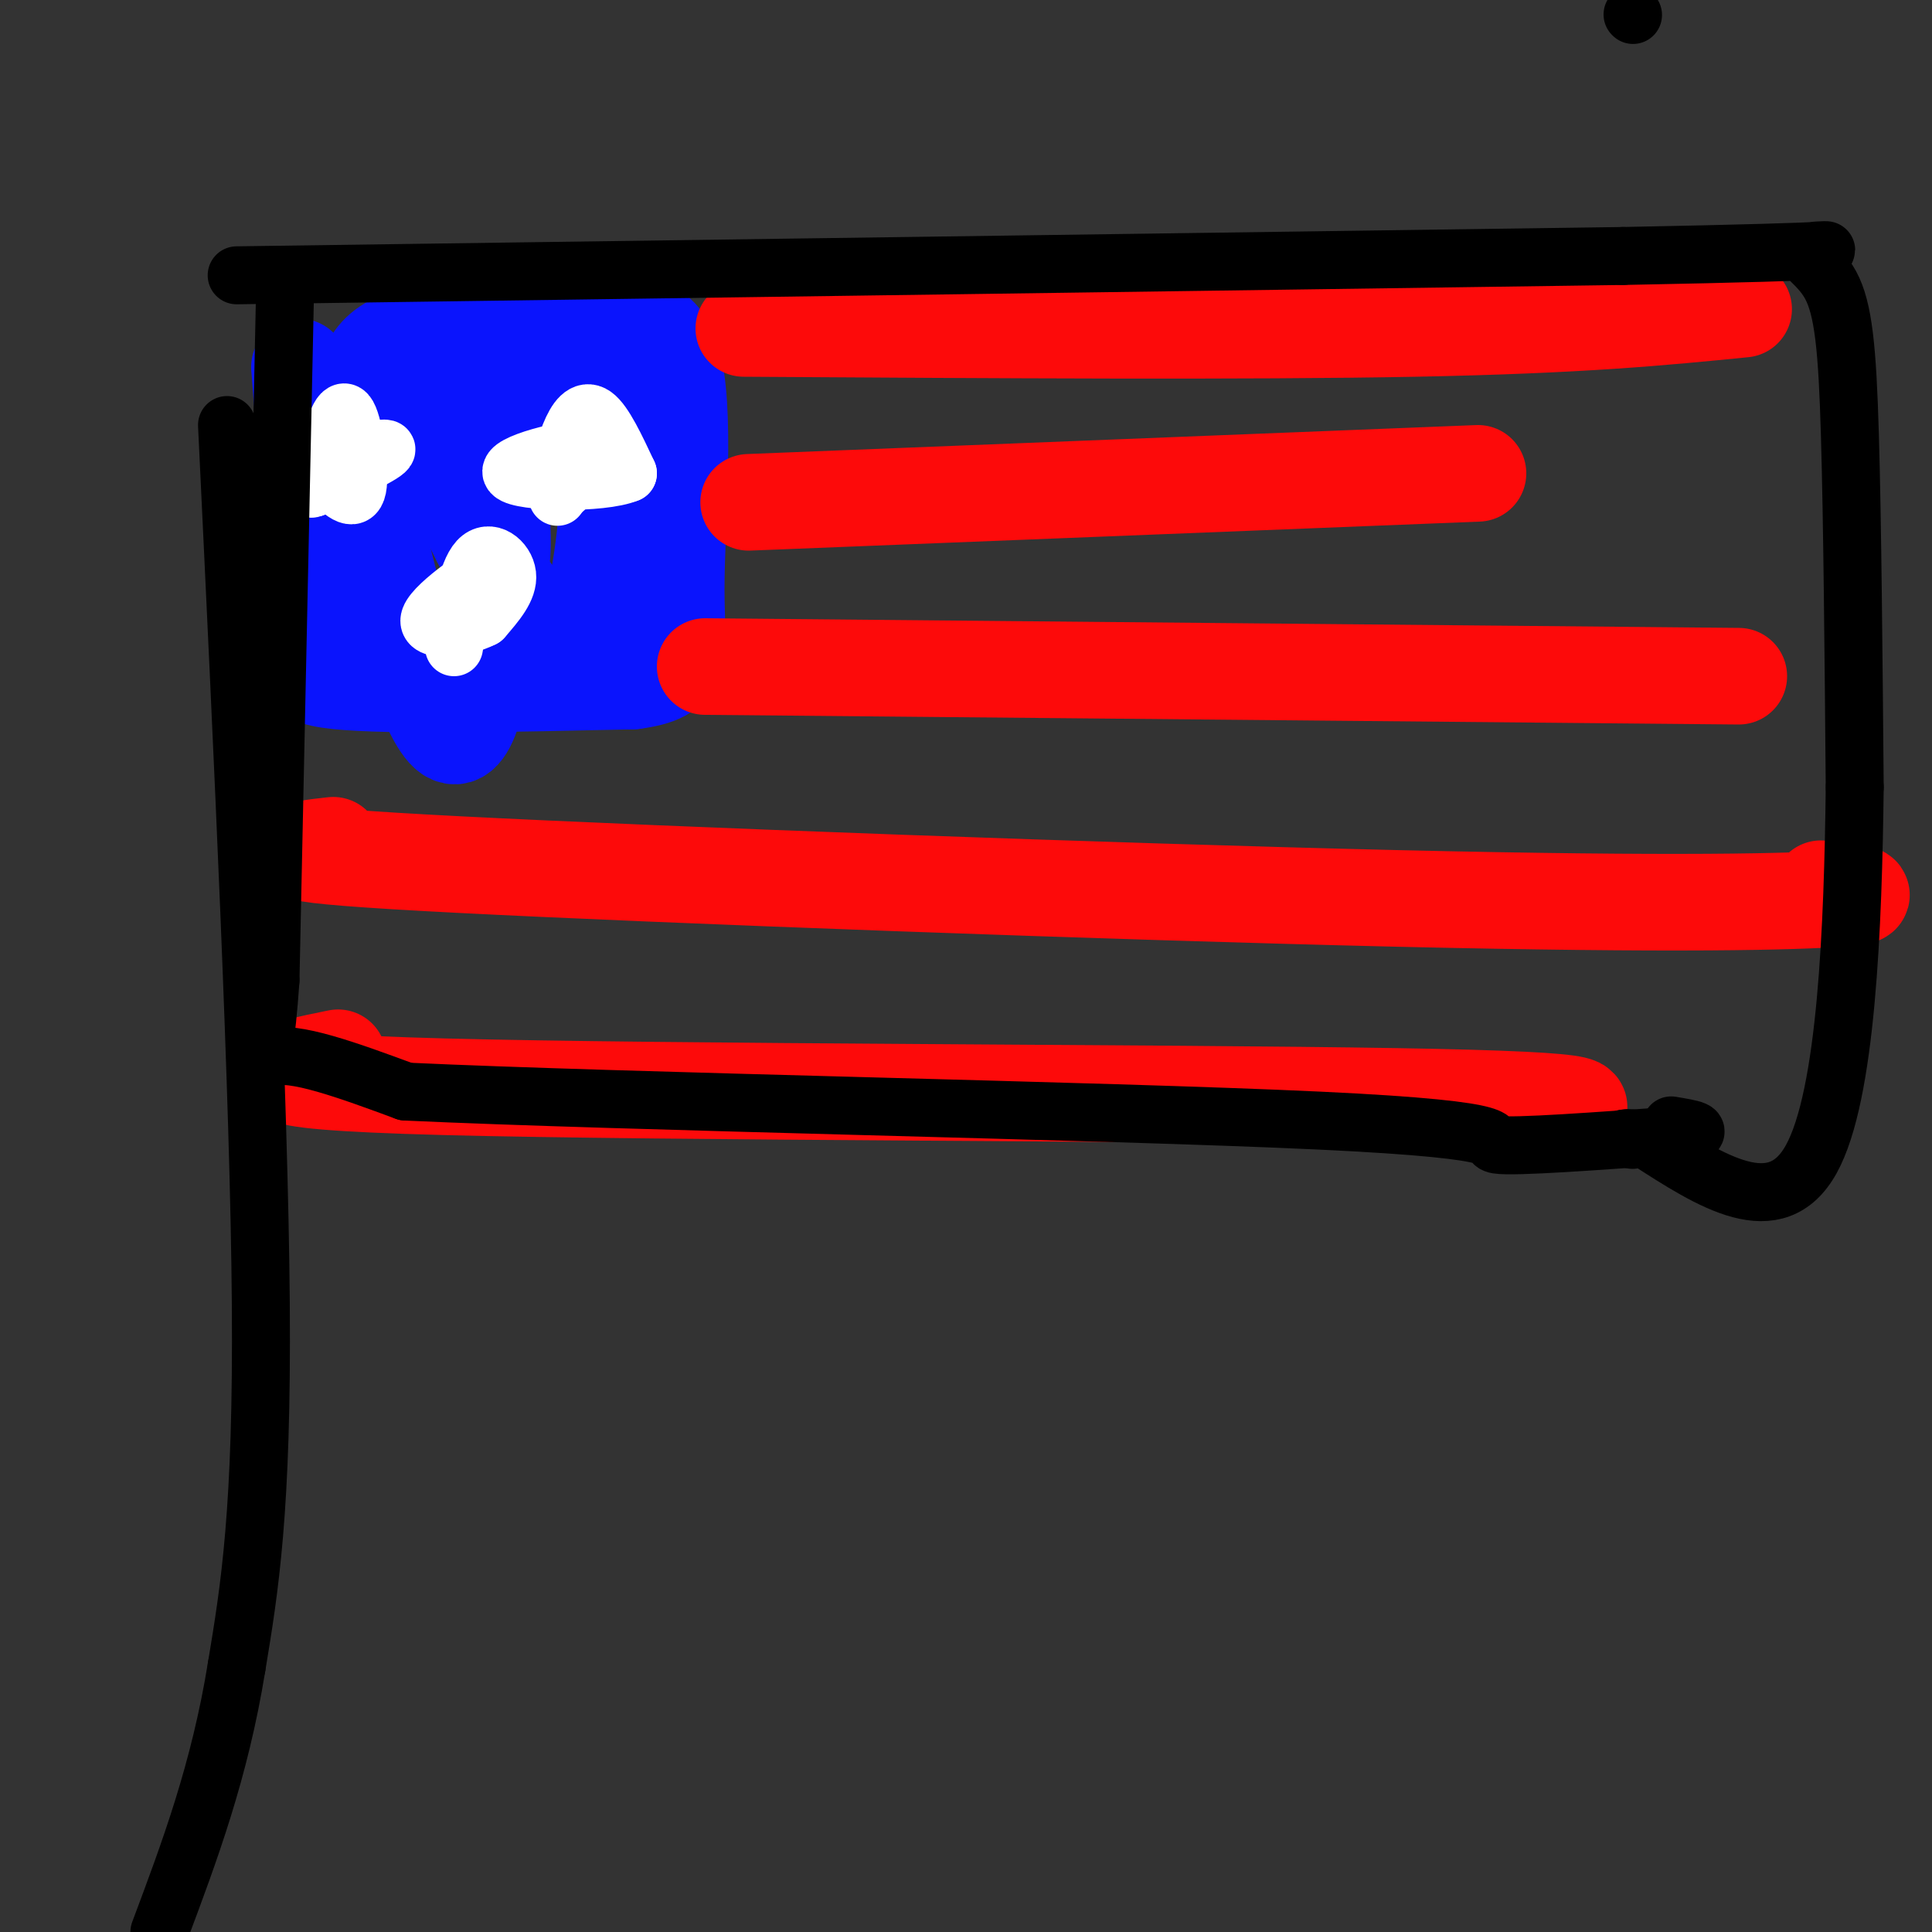
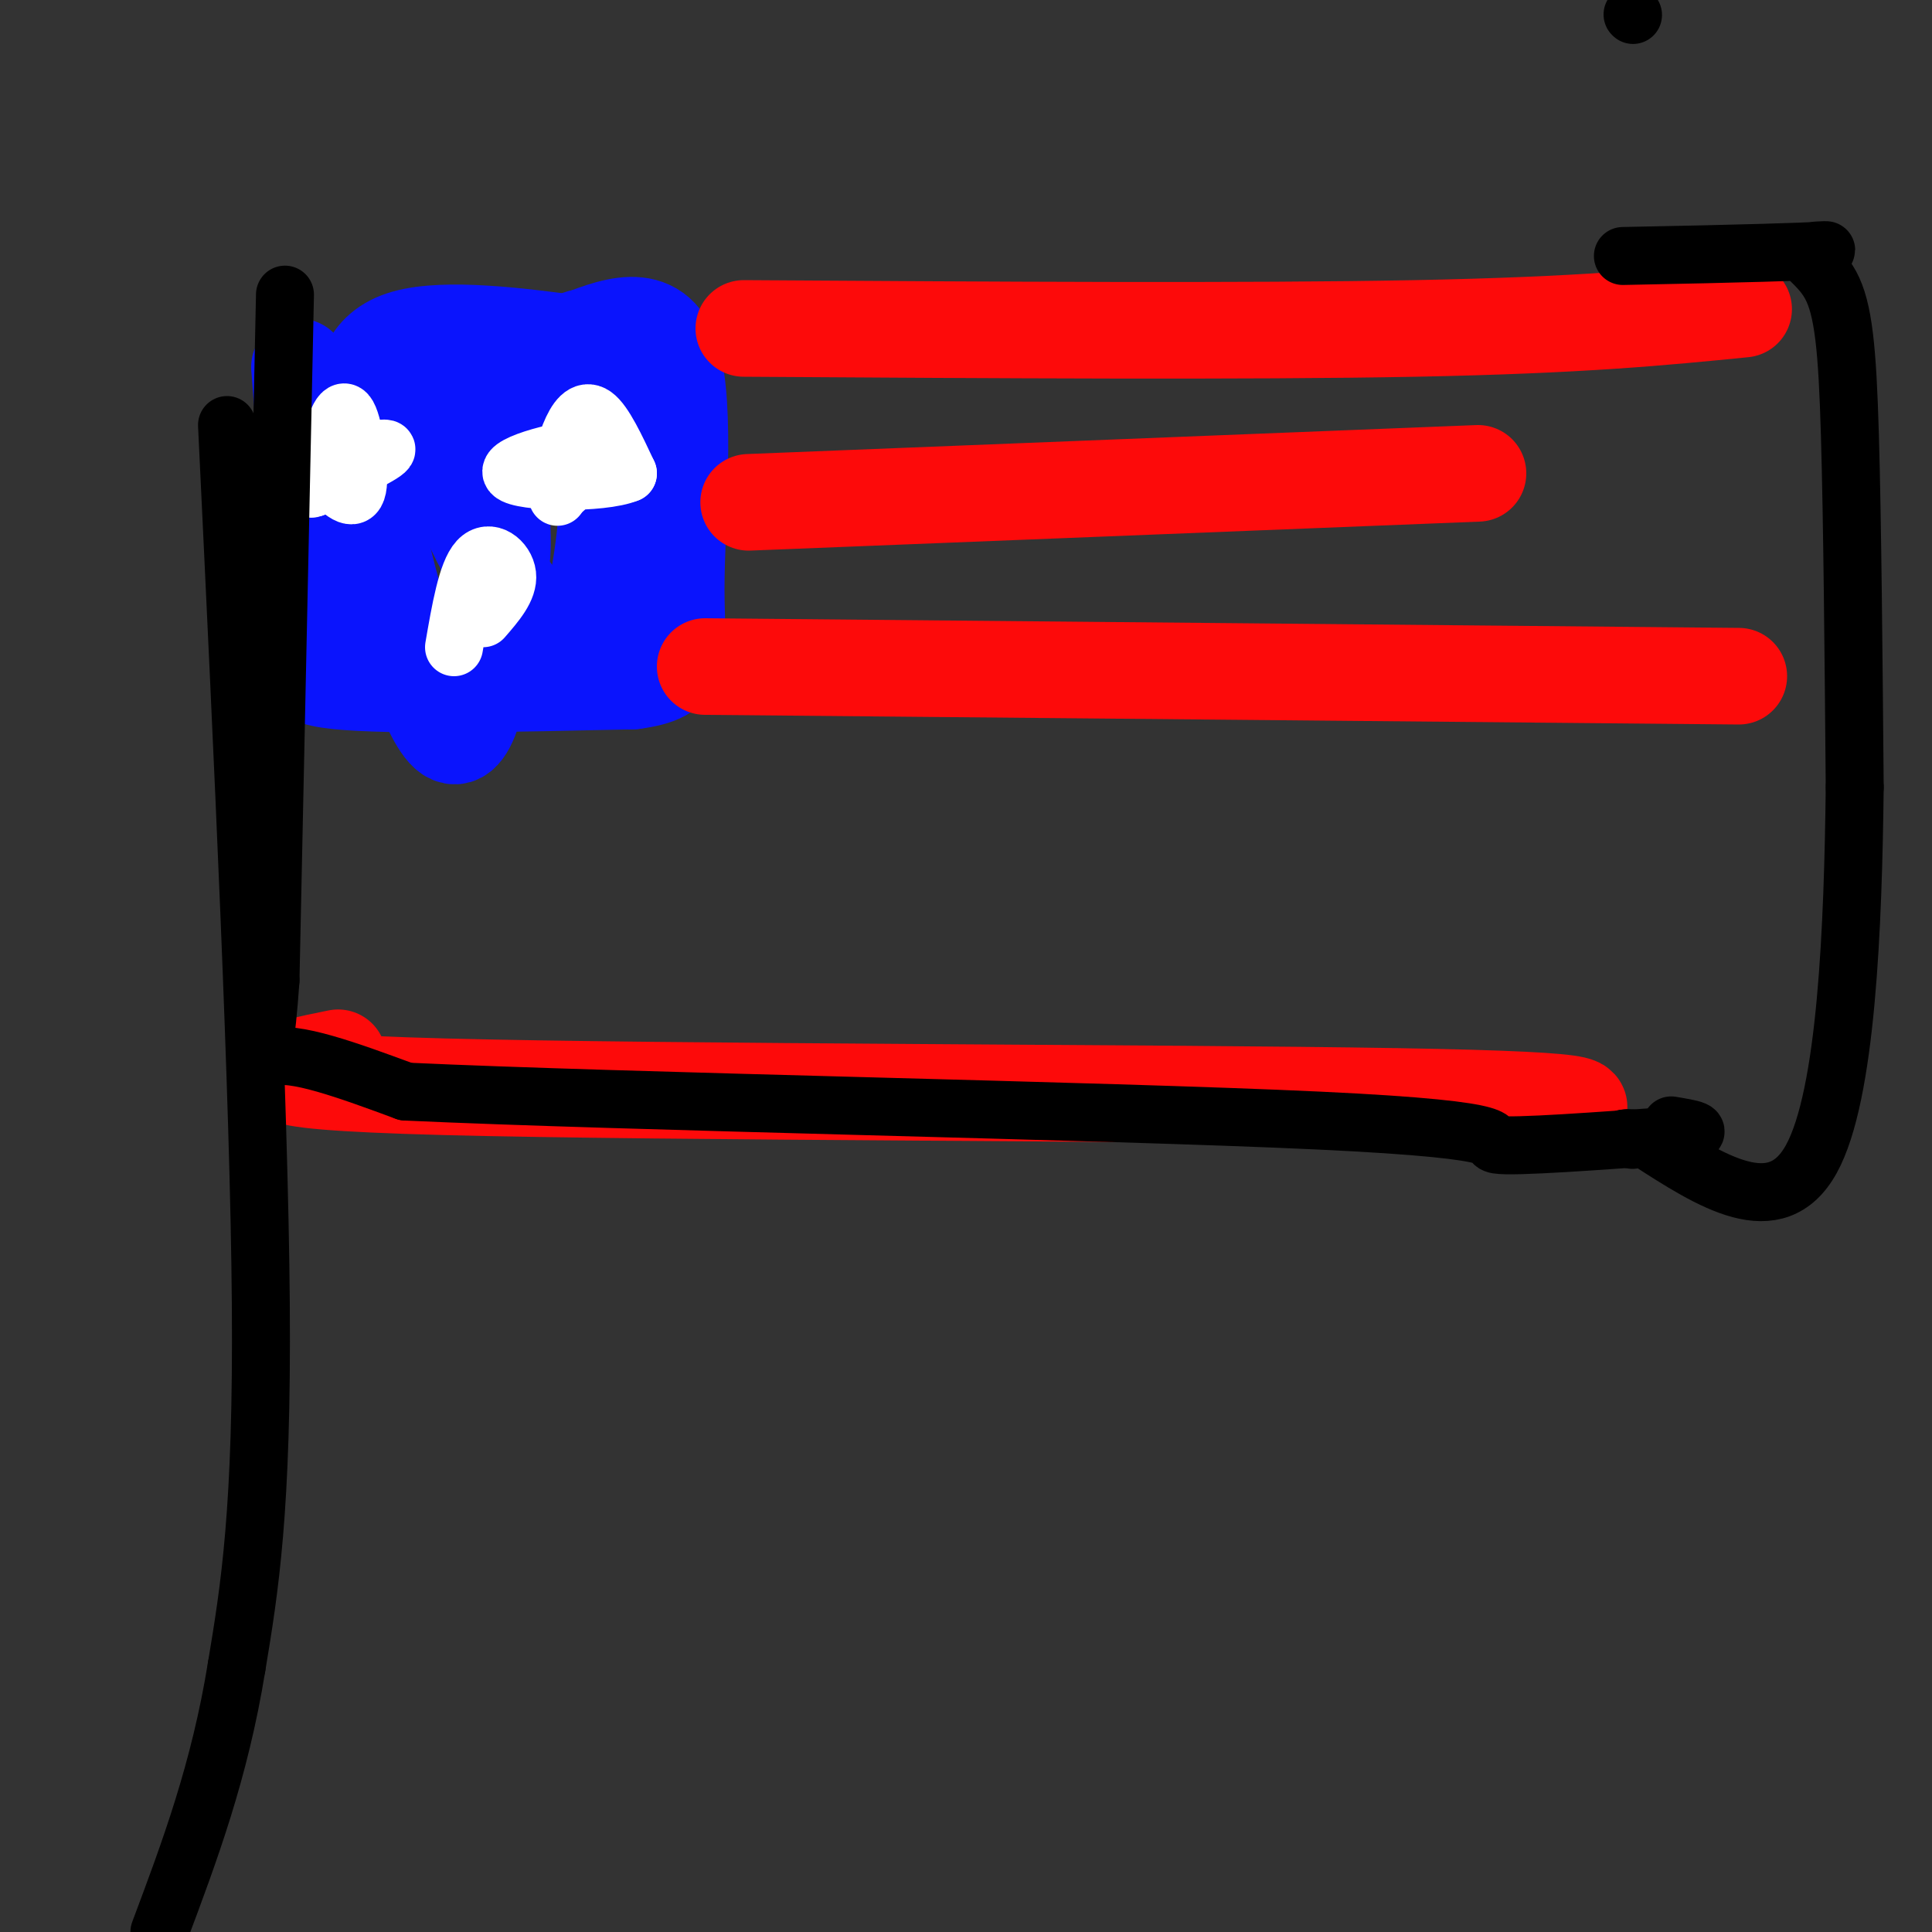
<svg xmlns="http://www.w3.org/2000/svg" viewBox="0 0 400 400" version="1.1">
  <rect x="0" y="0" width="400" height="400" fill="#333333" stroke="none" />
  <g fill="none" stroke="rgb(10,20,253)" stroke-width="20" stroke-linecap="round" stroke-linejoin="round">
    <path d="M62,76c1.533,19.444 3.067,38.889 2,50c-1.067,11.111 -4.733,13.889 6,15c10.733,1.111 35.867,0.556 61,0" />
    <path d="M131,141c11.286,-1.476 9.000,-5.167 9,-19c0.000,-13.833 2.286,-37.810 -1,-48c-3.286,-10.190 -12.143,-6.595 -21,-3" />
    <path d="M118,71c-10.357,-1.381 -25.750,-3.333 -34,-1c-8.250,2.333 -9.357,8.952 -9,17c0.357,8.048 2.179,17.524 4,27" />
    <path d="M79,114c3.289,13.852 9.510,34.981 14,38c4.490,3.019 7.247,-12.072 8,-26c0.753,-13.928 -0.499,-26.694 0,-31c0.499,-4.306 2.750,-0.153 5,4" />
    <path d="M106,99c3.524,-7.250 9.833,-27.375 14,-29c4.167,-1.625 6.190,15.250 6,29c-0.190,13.750 -2.595,24.375 -5,35" />
    <path d="M121,134c-2.330,5.329 -5.656,1.150 -11,-6c-5.344,-7.150 -12.708,-17.271 -15,-28c-2.292,-10.729 0.488,-22.065 2,-22c1.512,0.065 1.756,11.533 2,23" />
    <path d="M99,101c1.107,2.167 2.875,-3.917 4,0c1.125,3.917 1.607,17.833 0,16c-1.607,-1.833 -5.304,-19.417 -9,-37" />
    <path d="M94,80c-1.595,-6.476 -1.083,-4.167 -2,-2c-0.917,2.167 -3.262,4.190 -4,8c-0.738,3.810 0.131,9.405 1,15" />
  </g>
  <g fill="none" stroke="rgb(253,10,10)" stroke-width="20" stroke-linecap="round" stroke-linejoin="round">
    <path d="M154,68c52.250,0.333 104.500,0.667 139,0c34.500,-0.667 51.250,-2.333 68,-4" />
    <path d="M155,104c0.000,0.000 151.000,-6.000 151,-6" />
    <path d="M146,138c0.000,0.000 214.000,2.000 214,2" />
-     <path d="M69,175c-8.190,0.911 -16.381,1.821 26,4c42.381,2.179 135.333,5.625 194,7c58.667,1.375 83.048,0.679 92,0c8.952,-0.679 2.476,-1.339 -4,-2" />
    <path d="M70,219c-11.889,2.400 -23.778,4.800 22,6c45.778,1.200 149.222,1.200 197,2c47.778,0.800 39.889,2.400 32,4" />
  </g>
  <g fill="none" stroke="rgb(255,255,255)" stroke-width="12" stroke-linecap="round" stroke-linejoin="round">
    <path d="M68,93c1.333,-4.667 2.667,-9.333 4,-7c1.333,2.333 2.667,11.667 2,15c-0.667,3.333 -3.333,0.667 -6,-2" />
    <path d="M68,99c-1.821,-0.714 -3.375,-1.500 0,-3c3.375,-1.500 11.679,-3.714 12,-3c0.321,0.714 -7.339,4.357 -15,8" />
    <path d="M65,101c-2.000,0.833 0.500,-1.083 3,-3" />
    <path d="M115,101c0.867,-3.933 1.733,-7.867 3,-11c1.267,-3.133 2.933,-5.467 5,-4c2.067,1.467 4.533,6.733 7,12" />
    <path d="M130,98c-5.369,2.262 -22.292,1.917 -24,0c-1.708,-1.917 11.798,-5.405 16,-5c4.202,0.405 -0.899,4.702 -6,9" />
    <path d="M116,102c-1.000,1.500 -0.500,0.750 0,0" />
    <path d="M94,134c1.333,-7.733 2.667,-15.467 5,-18c2.333,-2.533 5.667,0.133 6,3c0.333,2.867 -2.333,5.933 -5,9" />
-     <path d="M100,128c-4.179,2.155 -12.125,3.042 -11,0c1.125,-3.042 11.321,-10.012 14,-11c2.679,-0.988 -2.161,4.006 -7,9" />
  </g>
  <g fill="none" stroke="rgb(0,0,0)" stroke-width="12" stroke-linecap="round" stroke-linejoin="round">
    <path d="M338,3c0.000,0.000 0.100,0.100 0.1,0.1" />
    <path d="M59,61c0.000,0.000 -3.000,142.000 -3,142" />
    <path d="M56,203c-1.711,25.333 -4.489,17.667 0,16c4.489,-1.667 16.244,2.667 28,7" />
    <path d="M84,226c45.333,2.119 144.667,3.917 189,6c44.333,2.083 33.667,4.452 37,5c3.333,0.548 20.667,-0.726 38,-2" />
    <path d="M348,235c6.000,-0.667 2.000,-1.333 -2,-2" />
-     <path d="M49,57c0.000,0.000 287.000,-4.000 287,-4" />
    <path d="M336,53c53.051,-1.008 42.179,-1.528 39,-1c-3.179,0.528 1.337,2.104 4,7c2.663,4.896 3.475,13.113 4,31c0.525,17.887 0.762,45.443 1,73" />
    <path d="M384,163c-0.333,28.644 -1.667,63.756 -9,77c-7.333,13.244 -20.667,4.622 -34,-4" />
    <path d="M341,236c-6.167,-0.667 -4.583,-0.333 -3,0" />
    <path d="M47,88c3.333,69.583 6.667,139.167 7,182c0.333,42.833 -2.333,58.917 -5,75" />
    <path d="M49,345c-3.500,21.667 -9.750,38.333 -16,55" />
  </g>
</svg>